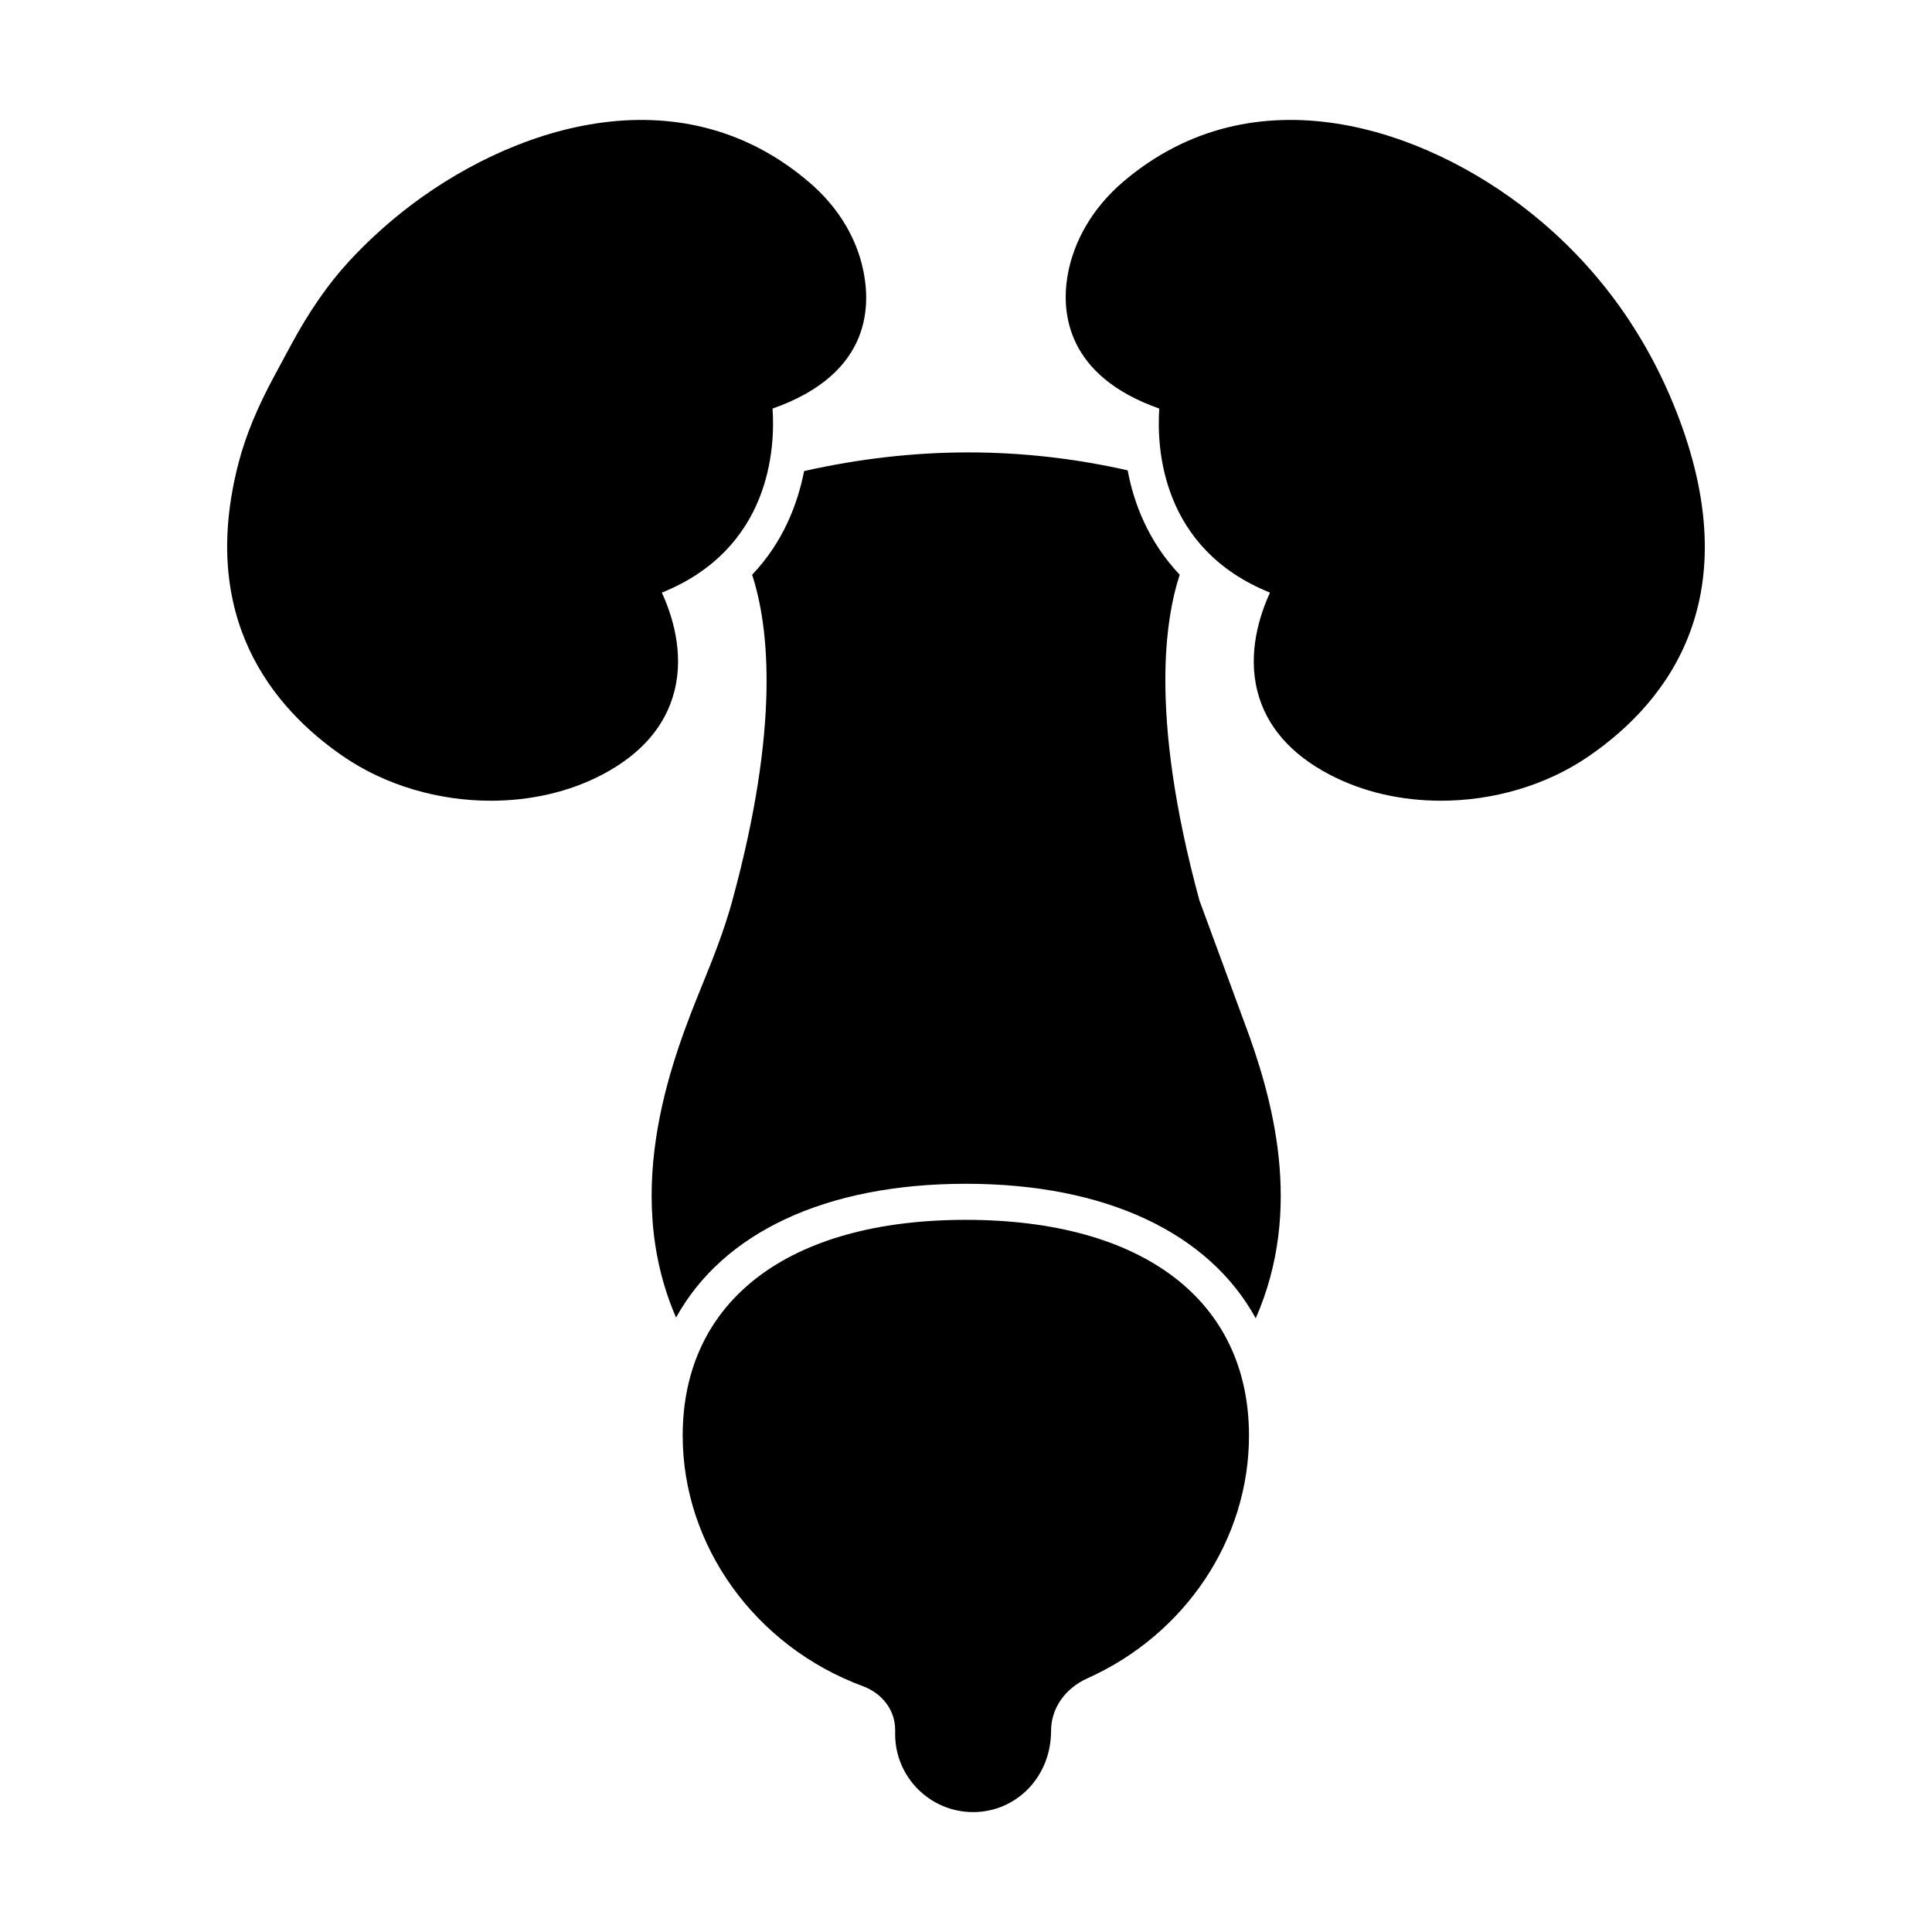
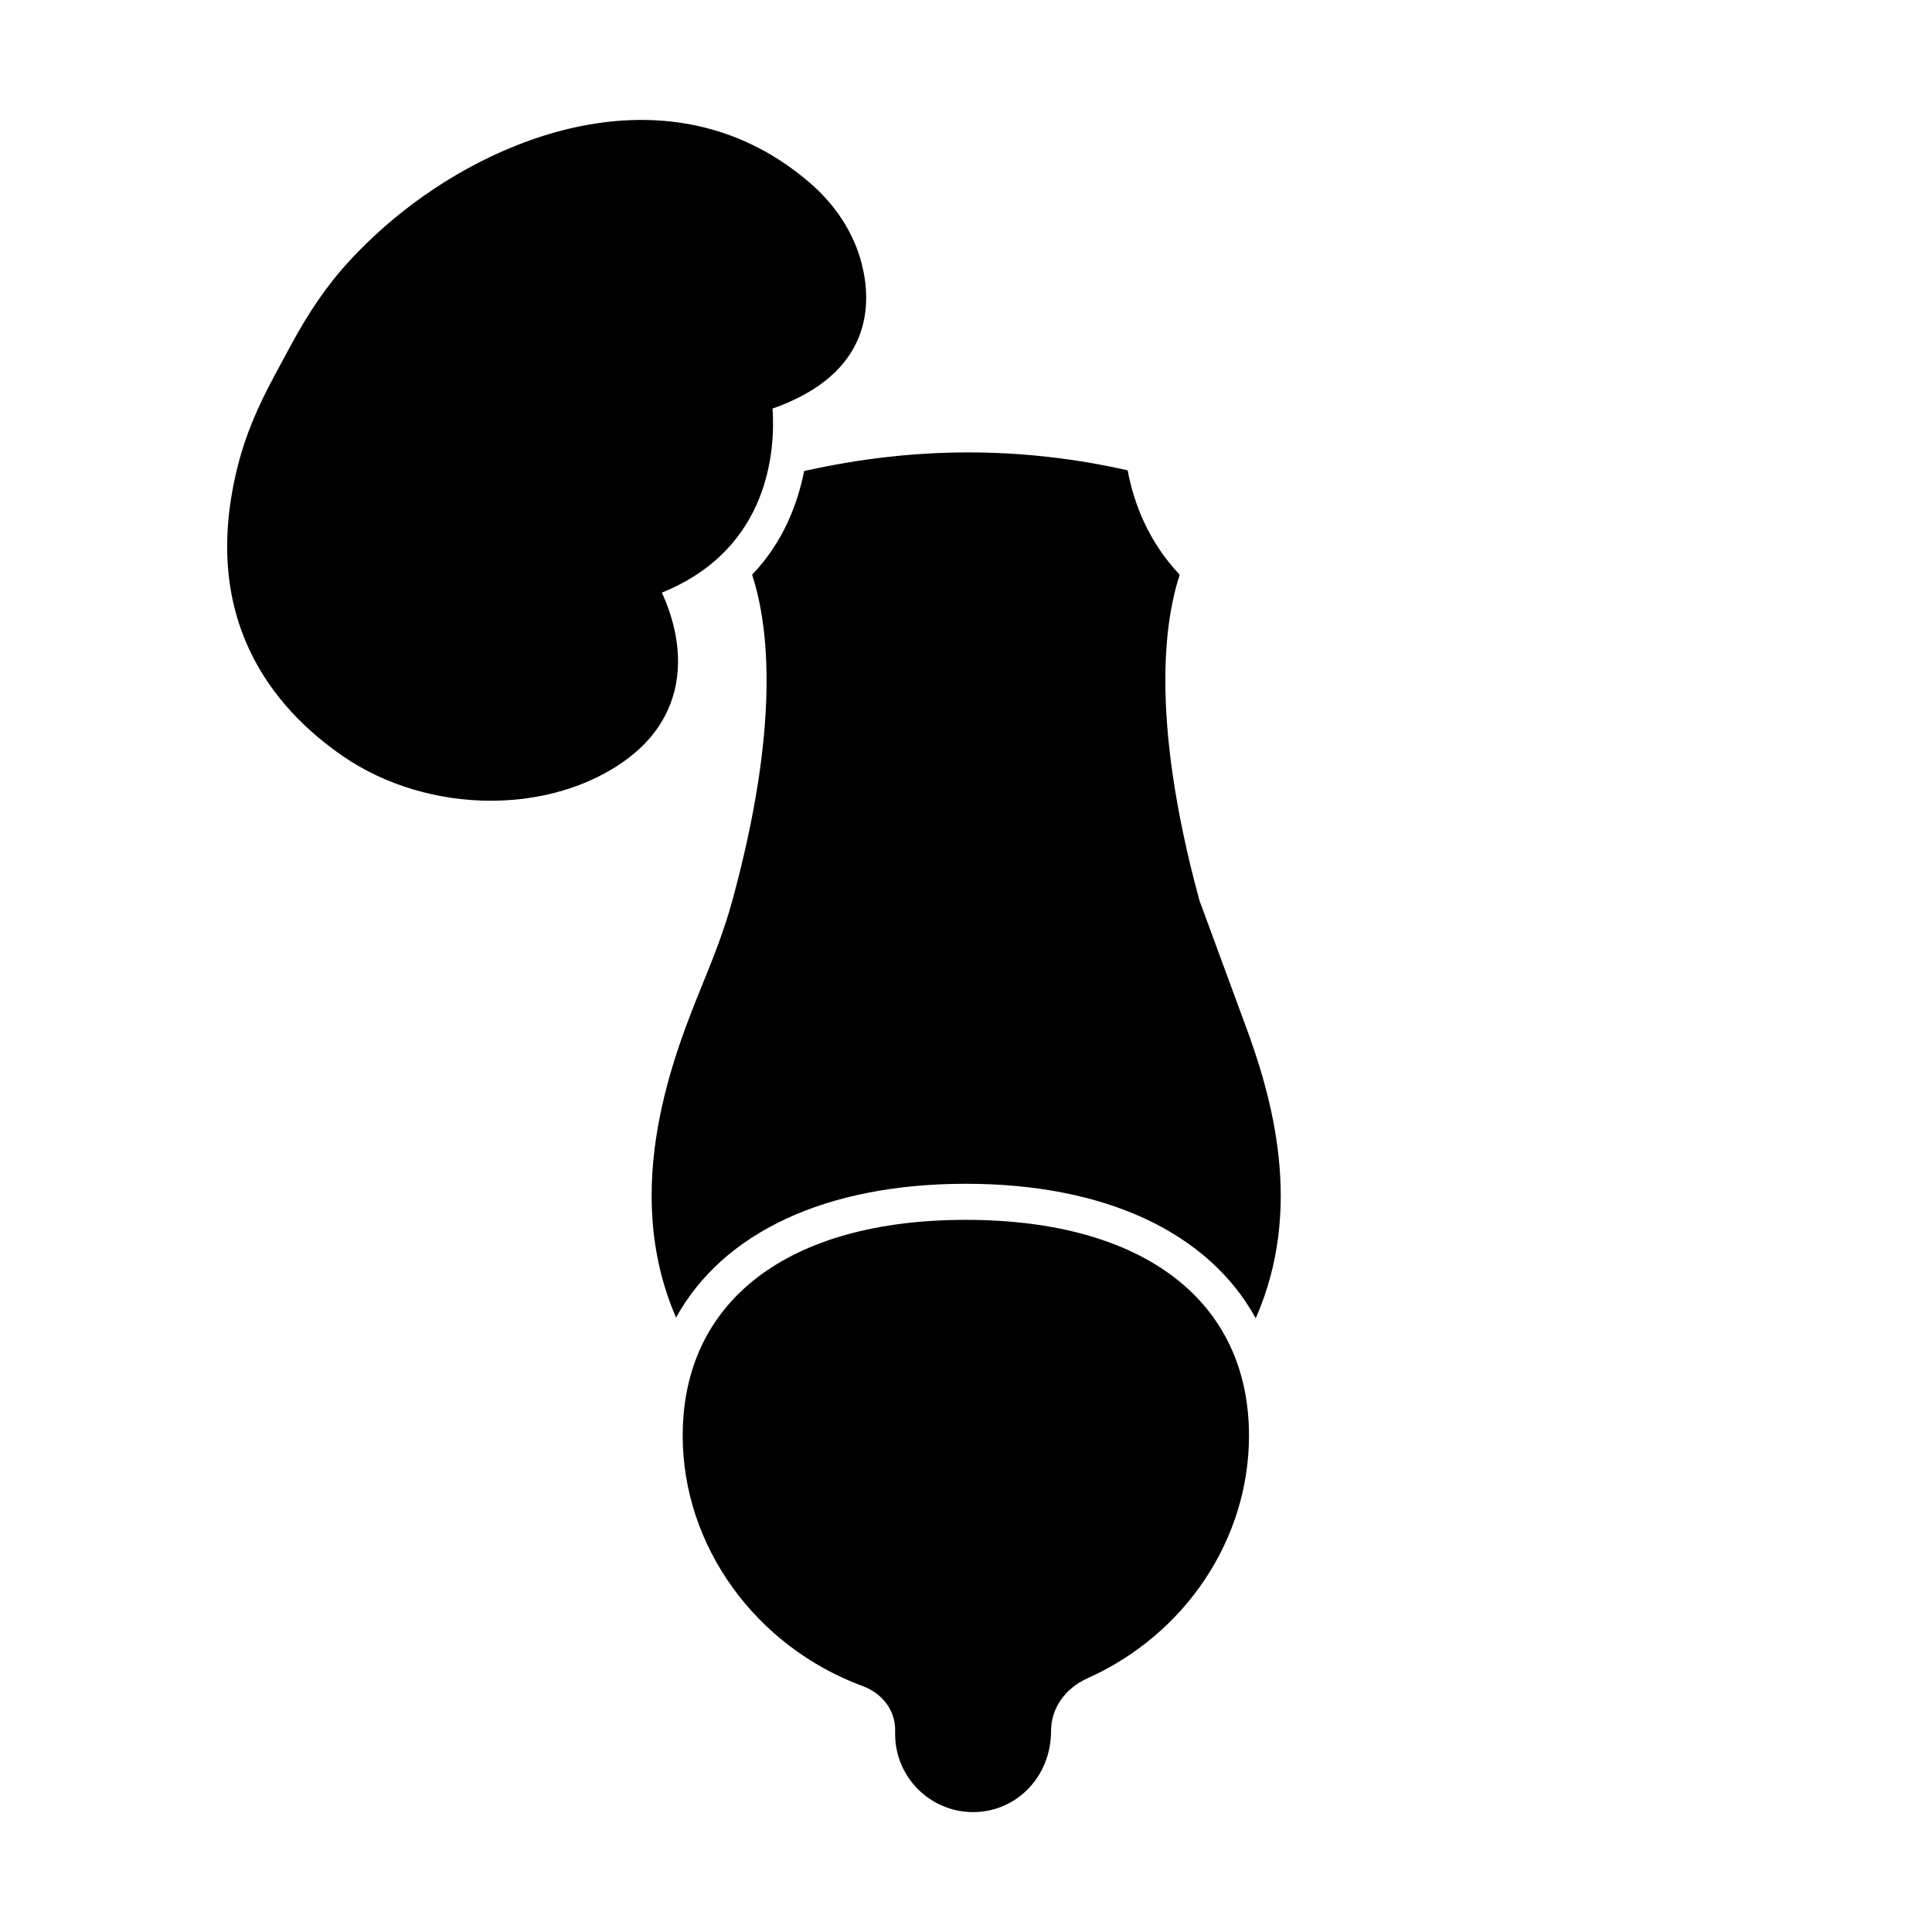
<svg xmlns="http://www.w3.org/2000/svg" fill="#000000" width="800px" height="800px" version="1.1" viewBox="144 144 512 512">
  <g>
-     <path d="m588.15 252.8c-8.316-21.055-21.34-38.746-38.719-52.578-27.996-22.273-73.043-37.73-107.86-7.984-7.898 6.758-13.117 15.609-14.676 24.934-1.598 9.555-0.379 26.398 24.324 35.105-0.711 10.418 0.484 37.141 29.344 48.773-2.699 5.848-5.961 15.816-3.336 26.148 2.348 9.203 8.754 16.625 19.059 22.043 8.859 4.676 19.145 6.957 29.574 6.957 13.82 0 27.891-4.012 39.25-11.836 21.227-14.621 42.453-42.391 23.043-91.562" />
-     <path d="m461.86 382.62c-6.75-24.809-9.031-43.918-9.031-58.367 0-12.453 1.711-21.484 3.801-27.945-8.27-8.746-12.168-18.918-13.785-27.664-28.23-6.367-56.559-6.367-85.742 0.191-1.711 8.648-5.512 18.82-13.785 27.473 4.562 13.973 7.32 40.305-5.227 86.312-2.09 7.699-5.133 15.398-7.891 22.148-7.414 18.25-21.957 53.992-7.035 88.402 12.359-22.434 39.543-35.457 76.809-35.457 37.262 0 64.449 13.117 76.809 35.648 12.738-28.992 4.562-58.367-3.231-78.992z" />
+     <path d="m461.86 382.62c-6.75-24.809-9.031-43.918-9.031-58.367 0-12.453 1.711-21.484 3.801-27.945-8.27-8.746-12.168-18.918-13.785-27.664-28.23-6.367-56.559-6.367-85.742 0.191-1.711 8.648-5.512 18.82-13.785 27.473 4.562 13.973 7.32 40.305-5.227 86.312-2.09 7.699-5.133 15.398-7.891 22.148-7.414 18.25-21.957 53.992-7.035 88.402 12.359-22.434 39.543-35.457 76.809-35.457 37.262 0 64.449 13.117 76.809 35.648 12.738-28.992 4.562-58.367-3.231-78.992" />
    <path d="m319.39 301.05c28.859-11.637 30.059-38.355 29.344-48.773 26.625-9.355 26.32-27.898 23.621-38.422-2.082-8.062-6.844-15.484-13.785-21.445-34.84-29.961-79.98-14.523-108.06 7.824-5 3.984-9.742 8.383-14.07 13.078-5.531 6.008-10.551 13.262-15.344 22.156l-4.43 8.223c-4.543 8.434-7.539 15.703-9.422 22.898-10.762 41.16 9.07 65.012 27.594 77.777 11.352 7.824 25.43 11.836 39.238 11.836 10.438 0 20.723-2.281 29.582-6.949 10.305-5.43 16.711-12.844 19.059-22.055 2.637-10.332-0.625-20.305-3.324-26.148" />
    <path d="m399.96 467.27c-46.988 0-75.039 21.387-75.039 57.207 0 29.145 19.203 55.828 47.785 66.391 5.172 1.922 8.516 6.434 8.516 11.512v1.18c0 11.398 9.27 20.664 20.664 20.664 11.387 0 20.656-9.27 20.656-21.531 0-5.922 3.68-11.246 9.602-13.906 26.035-11.664 42.852-36.91 42.852-64.309 0.004-35.82-28.047-57.207-75.035-57.207" />
  </g>
</svg>